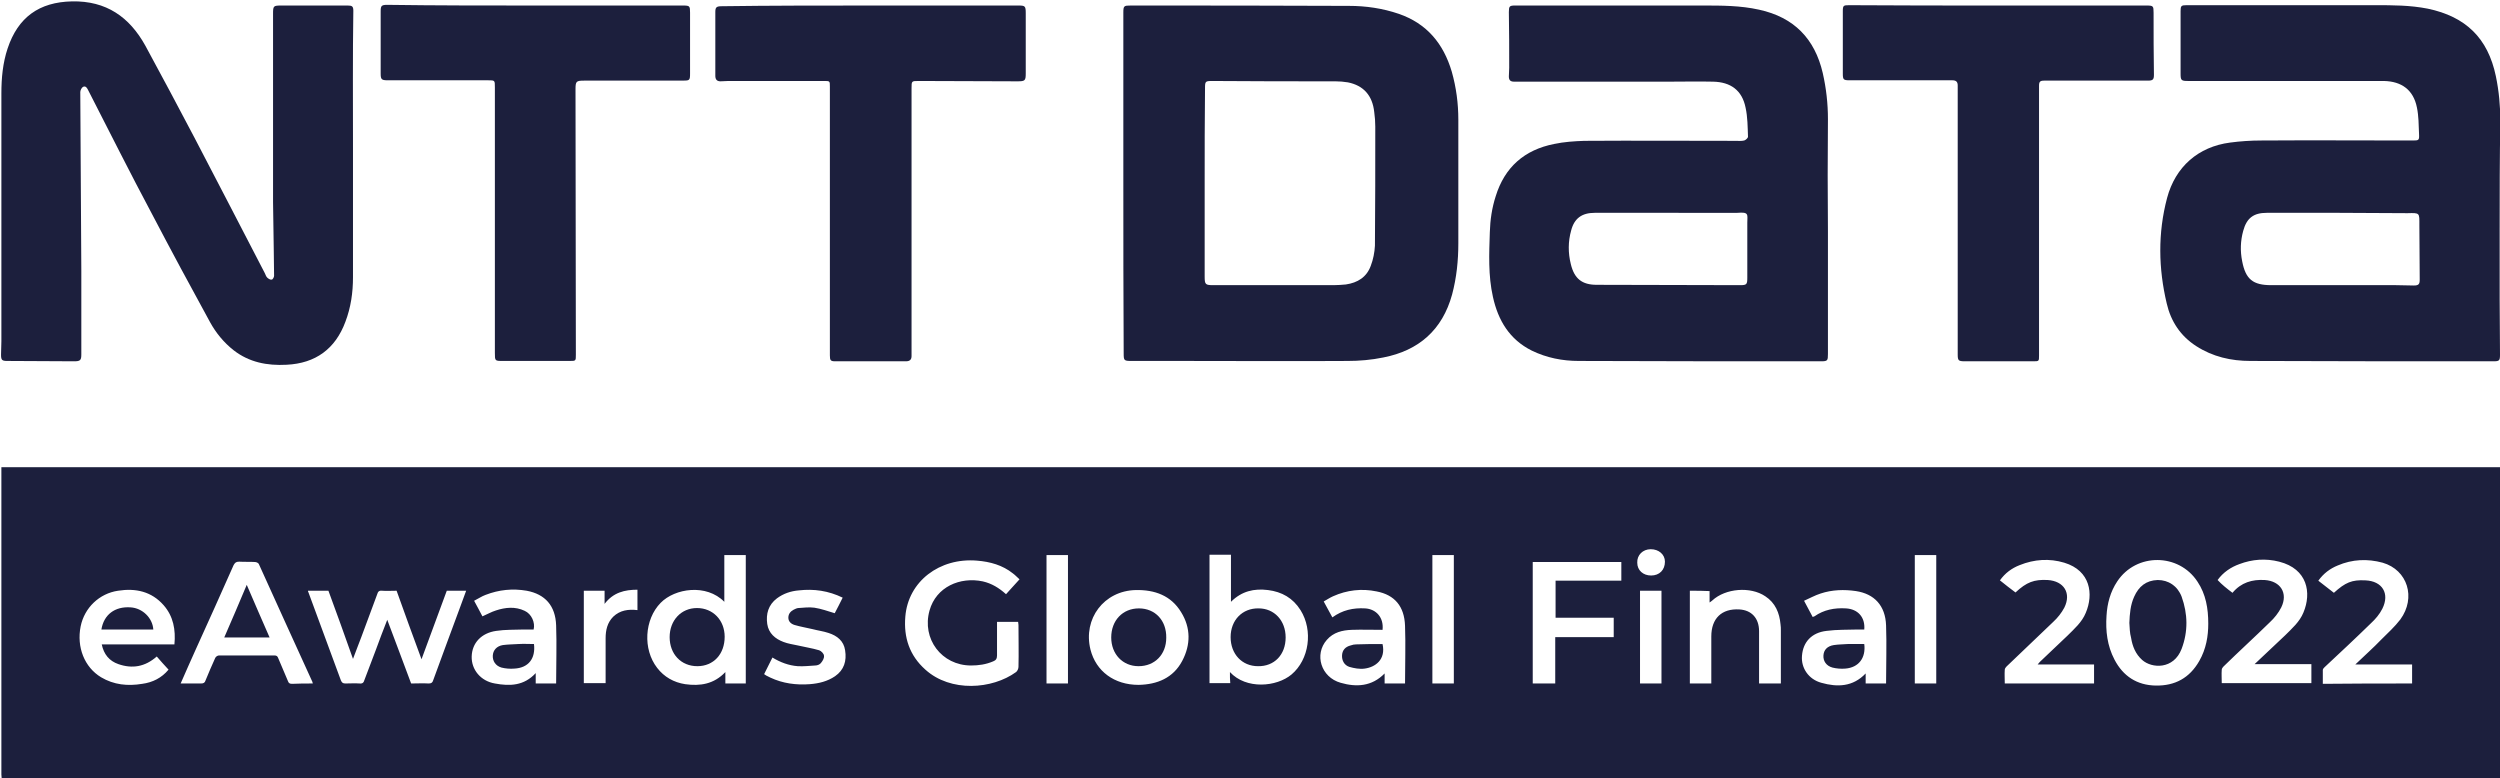
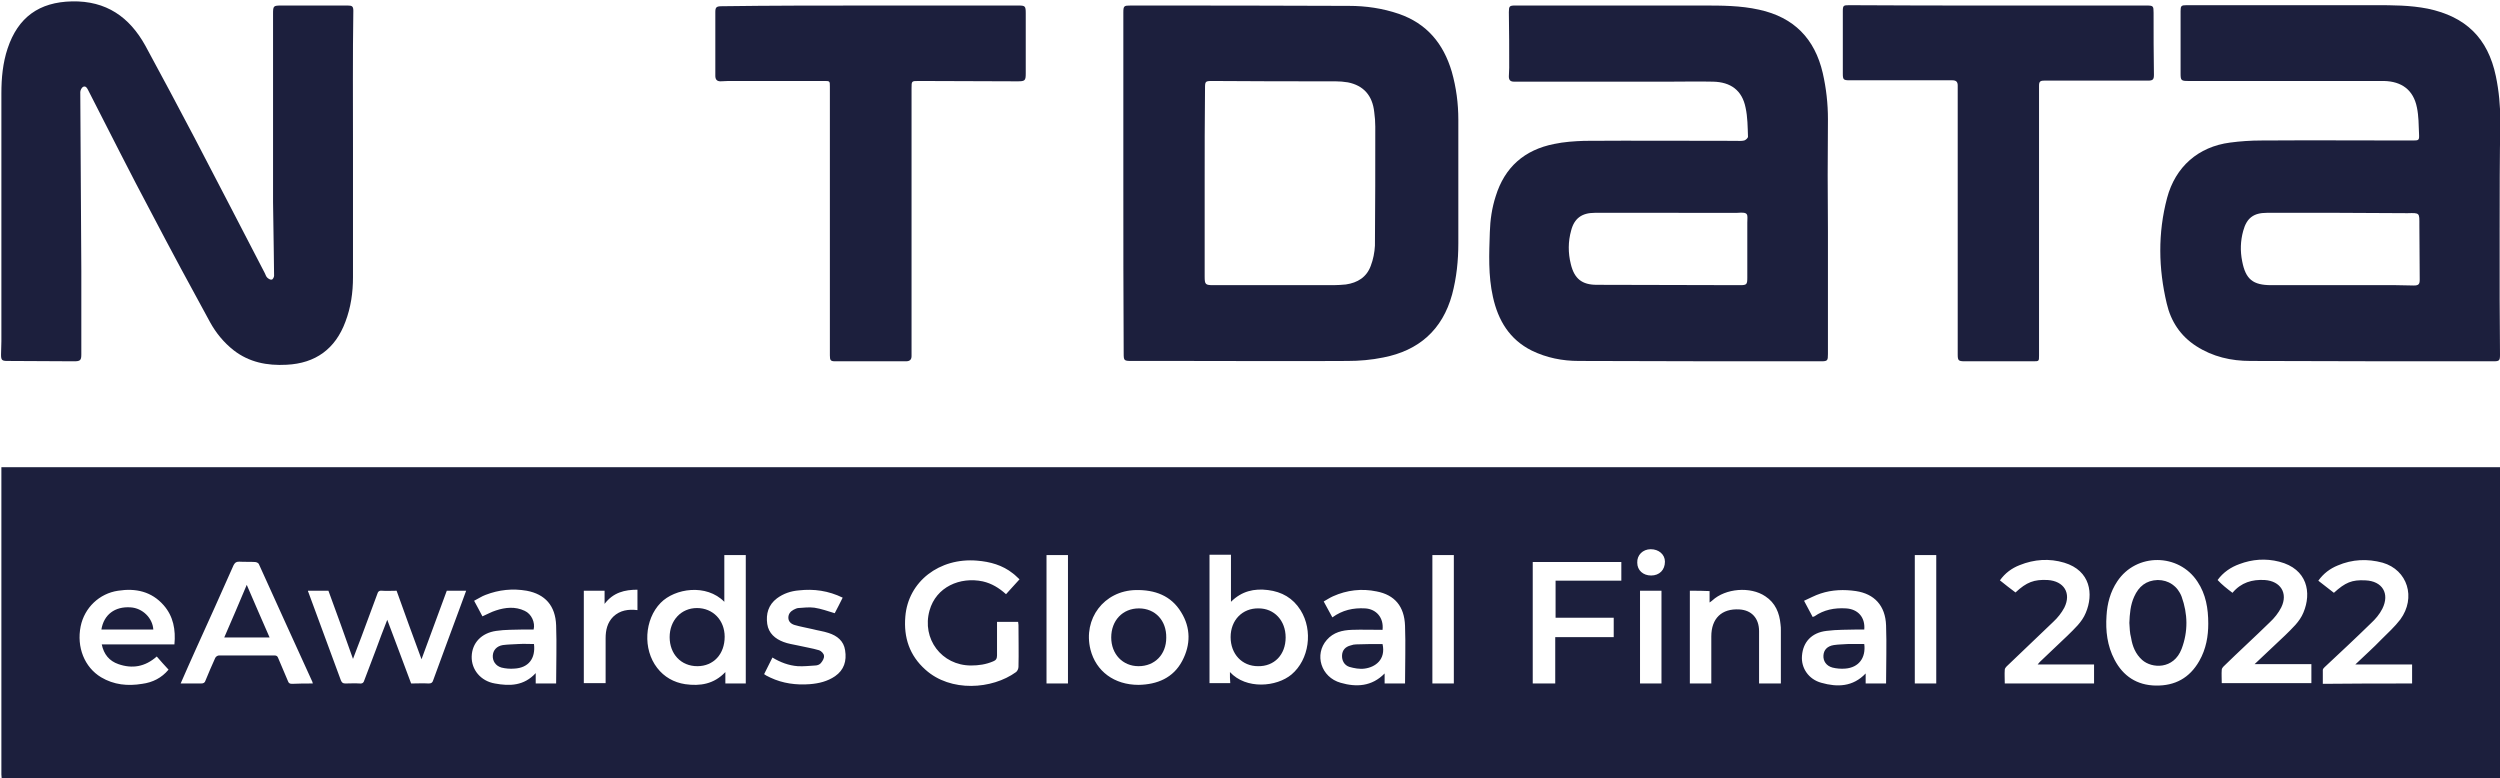
<svg xmlns="http://www.w3.org/2000/svg" xml:space="preserve" style="enable-background:new 0 0 722.4 224.9;" viewBox="0 0 722.4 224.9" y="0px" x="0px" id="Layer_1" version="1.1">
  <style type="text/css">
	.st0{fill:#1C1F3D;}
</style>
  <g>
    <path d="M722.4,225.1c-240.6,0-481.3,0-721.9,0c0-0.4-0.1-0.9-0.1-1.3c0-29.2,0-58.3,0-87.5c0-0.4,0-0.9,0-1.3   c240.7,0,481.3,0,722,0c0,0.6,0,1,0,1.5c0,29,0,58.1,0,87.1C722.4,224.2,722.4,224.6,722.4,225.1z M111.9,179.1   c2.4,6.3,4.6,12.3,6.9,18.4c1.7,0,3.4-0.1,5.1,0c0.8,0,1.1-0.3,1.3-1c2.6-7,5.1-14,7.7-20.9c0.6-1.6,1.2-3.2,1.8-4.9   c-2,0-3.8,0-5.6,0c-2.4,6.5-4.8,13-7.3,19.8c-2.5-6.8-4.9-13.3-7.2-19.8c-1.5,0-2.9,0.1-4.2,0c-0.9-0.1-1.2,0.3-1.4,1   c-1.5,4.1-3.1,8.3-4.6,12.4c-0.8,2-1.5,4-2.4,6.3c-2.4-6.8-4.7-13.2-7.1-19.7c-2,0-3.9,0-5.9,0c0,0.2,0,0.3,0.1,0.4   c3.1,8.5,6.3,17,9.4,25.5c0.3,0.7,0.6,0.9,1.3,0.9c1.4,0,2.7-0.1,4.1,0c0.9,0.1,1.2-0.3,1.4-1c1.1-2.9,2.2-5.8,3.3-8.7   C109.6,185,110.7,182.2,111.9,179.1z M355.4,194.2c4.7,5.1,13.5,4.3,17.8,0.7c5.1-4.3,6.3-12.7,2.6-18.6c-2.2-3.5-5.4-5.3-9.4-5.8   c-4-0.5-7.6,0.3-10.7,3.4c0-4.7,0-9.2,0-13.6c-2.1,0-4.1,0-6.2,0c0,12.4,0,24.8,0,37.1c2,0,3.9,0,6,0   C355.4,196.4,355.4,195.5,355.4,194.2z M209.3,160.4c0,4.5,0,8.9,0,13.5c-5.2-5.3-14.3-3.9-18.4,0.3c-4.7,4.8-5.2,13.4-1,18.8   c2,2.6,4.8,4.2,8.1,4.7c4.3,0.6,8.3,0,11.6-3.5c0,1.3,0,2.3,0,3.3c2,0,4,0,5.9,0c0-12.4,0-24.8,0-37.1   C213.5,160.4,211.5,160.4,209.3,160.4z M638.1,180.2c0-4.4-0.7-8.5-3.1-12.1c-5.4-8.3-17.7-8.4-23.2-0.1c-2,3-2.9,6.4-3.1,9.9   c-0.3,4.4,0.2,8.7,2.3,12.7c2.5,4.8,6.5,7.4,11.9,7.5c5.6,0.1,9.8-2.2,12.6-7.1C637.5,187.5,638.1,183.8,638.1,180.2z M294.6,167.4   c-0.6-0.5-1.2-1.2-1.9-1.7c-3-2.4-6.6-3.4-10.4-3.7c-10.8-0.9-19.9,6-20.7,16.2c-0.5,6,1.2,11.2,5.8,15.3   c7.3,6.6,19.3,5.7,26.2,0.7c0.4-0.3,0.7-1,0.7-1.5c0.1-4,0-8.1,0-12.1c0-0.3-0.1-0.6-0.1-0.9c-2.1,0-4.1,0-6.1,0c0,3.3,0,6.5,0,9.7   c0,0.9-0.3,1.4-1.1,1.7c-2.1,0.9-4.2,1.2-6.4,1.2c-8.5,0-14.3-7.7-12-15.9c1.9-6.8,8.8-9.8,15.4-8.4c2.6,0.6,4.7,1.9,6.7,3.7   C292,170.3,293.2,168.9,294.6,167.4z M90.4,197.5c-0.1-0.2-0.1-0.3-0.1-0.4C85.1,185.8,80,174.4,74.8,163c-0.1-0.3-0.7-0.6-1.1-0.6   c-1.5-0.1-3,0-4.6-0.1c-0.9,0-1.2,0.3-1.6,1c-3.6,8.2-7.3,16.3-11,24.5c-1.4,3.2-2.9,6.4-4.3,9.7c2,0,4,0,5.9,0   c0.7,0,1.1-0.2,1.3-0.9c0.9-2.2,1.8-4.3,2.8-6.5c0.2-0.4,0.7-0.7,1.1-0.7c5.3,0,10.6,0,16,0c0.6,0,0.9,0.2,1.1,0.8   c0.9,2.2,1.9,4.4,2.8,6.6c0.2,0.6,0.5,0.8,1.2,0.8C86.4,197.5,88.3,197.5,90.4,197.5z M582.4,171.2c3.2-3,5.4-3.8,9.3-3.6   c4.7,0.3,6.9,3.8,4.8,8c-0.8,1.5-1.9,2.9-3.2,4.1c-4.5,4.3-9,8.6-13.5,12.9c-0.2,0.2-0.5,0.6-0.5,0.9c-0.1,1.3,0,2.7,0,4   c8.7,0,17.3,0,25.8,0c0-1.9,0-3.6,0-5.5c-5.4,0-10.7,0-16.3,0c0.3-0.3,0.5-0.6,0.6-0.7c2.7-2.5,5.3-5.1,8-7.6c2-2,4.2-3.9,5.3-6.6   c2.3-5.4,1.4-12.2-6.2-14.5c-4.3-1.3-8.7-1-12.9,0.7c-2.3,0.9-4.2,2.3-5.7,4.4C579.4,168.9,580.9,170.1,582.4,171.2z M645.1,171.3   c2.5-3,5.7-3.9,9.3-3.7c4.6,0.3,6.8,3.8,4.8,7.9c-0.8,1.6-2,3.1-3.3,4.3c-4.4,4.3-9,8.5-13.4,12.8c-0.2,0.2-0.5,0.6-0.5,0.9   c-0.1,1.3,0,2.6,0,3.9c8.7,0,17.3,0,25.9,0c0-1.8,0-3.6,0-5.5c-5.4,0-10.8,0-16.4,0c3.1-2.9,5.9-5.6,8.8-8.3c2-2,4.2-3.9,5.3-6.6   c2.4-5.7,1.2-12.6-7-14.7c-3.9-1-7.8-0.7-11.5,0.7c-2.5,0.9-4.7,2.4-6.3,4.6C642,168.9,643.5,170.1,645.1,171.3z M697,197.5   c0-1.9,0-3.7,0-5.5c-2.7,0-5.4,0-8.1,0c-2.7,0-5.4,0-8.3,0c2.7-2.6,5.2-4.8,7.5-7.2c1.9-1.9,3.9-3.7,5.5-5.8   c4.6-6.3,2.1-14.3-5.1-16.4c-4.4-1.2-8.8-1-13,0.8c-2.2,0.9-4.1,2.3-5.6,4.4c1.5,1.2,3,2.3,4.5,3.5c3.3-3,5.2-3.8,9.1-3.6   c4.9,0.2,7.1,3.8,4.9,8.2c-0.8,1.6-2,3-3.3,4.2c-4.4,4.3-8.9,8.5-13.4,12.7c-0.2,0.2-0.5,0.5-0.5,0.8c0,1.3,0,2.7,0,4   C679.8,197.5,688.4,197.5,697,197.5z M468.5,162.4c-8.6,0-17.1,0-25.6,0c0,11.7,0,23.4,0,35.1c2.2,0,4.3,0,6.5,0   c0-4.5,0-8.9,0-13.4c5.7,0,11.3,0,16.9,0c0-1.9,0-3.6,0-5.6c-5.7,0-11.3,0-16.8,0c0-3.6,0-7.1,0-10.7c6.4,0,12.7,0,19,0   C468.5,166,468.5,164.2,468.5,162.4z M45.3,189.7c-3.4,3-7.1,3.6-11.1,2.2c-2.6-0.9-4.2-2.8-4.8-5.7c7.1,0,14,0,21,0   c0.4-4.2-0.3-8.1-3.1-11.3c-3.5-4-8.1-5-13.2-4.2c-5.4,0.8-9.7,4.9-10.8,10.3c-1.2,6,1.1,11.8,5.9,14.7c3.7,2.2,7.7,2.6,11.9,1.9   c3-0.4,5.6-1.7,7.6-4.1C47.5,192.2,46.4,191,45.3,189.7z M160.7,197.5c0-5.7,0.2-11.2,0-16.8c-0.2-5.7-3.2-9-8.5-10   c-4.1-0.7-8-0.3-11.9,1.2c-1.1,0.4-2.1,1.1-3.3,1.7c0.9,1.7,1.7,3.1,2.4,4.5c1.4-0.6,2.6-1.3,3.9-1.7c2.7-0.9,5.6-1.2,8.3,0.1   c2,0.9,3.1,3.4,2.6,5.4c-0.9,0-1.9,0-2.8,0c-2.7,0.1-5.4,0-8,0.4c-4.3,0.6-7,3.5-7.1,7.4c-0.1,3.8,2.6,7.1,6.7,7.8   c4.3,0.8,8.4,0.7,11.8-3c0,1.2,0,2.1,0,3C156.8,197.5,158.7,197.5,160.7,197.5z M399.5,182c-3,0-6-0.1-8.9,0   c-2.7,0.1-5.3,0.7-7.2,2.9c-3.7,4.2-1.7,10.8,4,12.4c4.5,1.3,9,1.1,12.7-2.7c0,1.1,0,2.1,0,2.9c2,0,4,0,5.9,0   c0-5.6,0.2-11.2,0-16.7c-0.2-5.6-3-8.9-8.2-9.9c-4.3-0.9-8.6-0.4-12.6,1.4c-0.9,0.4-1.8,1-2.7,1.5c0.9,1.6,1.7,3.1,2.5,4.6   c2.9-2.1,6-2.8,9.5-2.6C397.7,176,399.9,178.5,399.5,182z M538.7,181.9c-0.7,0-1.3,0-1.8,0c-3,0.1-6.1,0-9.1,0.4   c-4.3,0.5-6.8,3.2-7.1,7.2c-0.3,3.5,1.9,6.8,5.6,7.8c4.6,1.3,9.1,1.2,12.8-2.7c0,1.1,0,2,0,2.9c2,0,4,0,5.9,0   c0-5.7,0.2-11.2,0-16.8c-0.2-5.7-3.4-9.1-8.7-9.9c-3.4-0.5-6.9-0.4-10.2,0.7c-1.6,0.5-3.2,1.4-4.8,2.1c0.9,1.7,1.7,3.2,2.5,4.7   c0.2-0.1,0.4-0.2,0.5-0.2c2.7-1.9,5.8-2.5,9.1-2.3C536.9,176,539,178.4,538.7,181.9z M329,197.9c5.4-0.1,10-2,12.6-6.9   c2.5-4.7,2.5-9.6-0.3-14.1c-2.9-4.8-7.6-6.5-13.1-6.4c-9.2,0.2-15.3,8.3-13.1,17.2C316.7,194,322,197.9,329,197.9z M488.3,170.7   c0,9,0,17.9,0,26.8c2.1,0,4.1,0,6.2,0c0-0.5,0-0.9,0-1.3c0-4.1,0-8.2,0-12.3c0-5.2,3-8.1,8.1-7.8c3.5,0.2,5.7,2.5,5.7,6.3   c0,4.7,0,9.3,0,14c0,0.4,0,0.8,0,1.1c2.2,0,4.2,0,6.3,0c0-5.2,0-10.2,0-15.3c0-0.6,0-1.2-0.1-1.8c-0.3-3.3-1.5-6.2-4.4-8.1   c-4.3-2.9-11.5-2.3-15.3,1.2c-0.2,0.2-0.4,0.3-0.8,0.6c0-1.2,0-2.2,0-3.3C492.2,170.7,490.3,170.7,488.3,170.7z M243.5,172.7   c-4.1-2-8.3-2.6-12.7-2.1c-2.3,0.2-4.4,0.9-6.3,2.3c-2.5,1.9-3.2,4.5-2.8,7.4c0.4,2.7,2.3,4.3,4.7,5.2c1.3,0.5,2.7,0.7,4.1,1   c2.1,0.5,4.2,0.8,6.2,1.4c0.6,0.2,1.4,1,1.4,1.6c0.1,0.7-0.4,1.5-0.9,2.1c-0.3,0.4-1,0.7-1.6,0.7c-1.7,0.1-3.4,0.3-5.1,0.2   c-2.6-0.2-5-1.1-7.3-2.5c-0.8,1.6-1.6,3.2-2.4,4.8c0.3,0.2,0.4,0.3,0.6,0.4c0.4,0.2,0.8,0.4,1.2,0.6c3.6,1.7,7.5,2.2,11.4,1.9   c2.6-0.2,5.1-0.8,7.3-2.3c2.6-1.8,3.4-4.4,2.9-7.5c-0.4-2.7-2.3-4.2-4.8-5c-1.5-0.5-3.1-0.7-4.6-1.1c-1.7-0.4-3.5-0.7-5.2-1.2   c-1-0.3-1.8-1-1.8-2.1c0-1.1,0.6-1.8,1.5-2.3c0.4-0.2,1-0.5,1.4-0.5c1.5-0.1,3.1-0.3,4.6-0.1c2,0.3,3.9,1,5.9,1.6   C241.9,175.9,242.7,174.3,243.5,172.7z M559.5,197.5c0-12.4,0-24.7,0-37.1c-2.1,0-4.1,0-6.2,0c0,12.4,0,24.7,0,37.1   C555.4,197.5,557.4,197.5,559.5,197.5z M413.9,197.5c2.1,0,4.2,0,6.2,0c0-12.4,0-24.7,0-37.1c-2.1,0-4.1,0-6.2,0   C413.9,172.7,413.9,185.1,413.9,197.5z M308.6,197.5c0-12.4,0-24.7,0-37.1c-2.1,0-4.1,0-6.2,0c0,12.4,0,24.7,0,37.1   C304.4,197.5,306.4,197.5,308.6,197.5z M168.7,170.7c0,9,0,17.8,0,26.7c2.1,0,4.2,0,6.3,0c0-4.4,0-8.7,0-13c0-2.3,0.5-4.5,2.2-6.2   c2-1.9,4.4-2.2,7-1.9c0-2,0-3.9,0-5.9c-3.7,0-7,0.8-9.5,4.1c0-1.5,0-2.6,0-3.8C172.6,170.7,170.7,170.7,168.7,170.7z M480.1,197.5   c0-9,0-17.8,0-26.8c-2.1,0-4.1,0-6.2,0c0,8.9,0,17.8,0,26.8C476,197.5,478,197.5,480.1,197.5z M477.1,166.3c2.4,0,4-1.6,4-4   c0-2.1-1.8-3.6-4.1-3.6c-2.3,0-4,1.7-3.9,3.9C473.1,164.8,474.8,166.3,477.1,166.3z" class="st0" />
    <path d="M722.3,66.5c0,6.6,0,13.3,0,19.9c0,5.4,0.1,10.7,0.1,16.1c0,1.7-0.2,1.9-1.9,1.9c-23.4,0-46.8,0-70.2-0.1   c-5.6,0-10.9-1.2-15.7-4.3c-4.5-2.9-7.3-7.1-8.5-12.3c-2.4-10.1-2.6-20.3,0.1-30.5c2.4-9,9-14.8,18.2-16c3-0.4,6-0.6,9.1-0.6   c14.5-0.1,29,0,43.5,0c2,0,2.1,0,2-2c-0.1-2.5-0.1-5.1-0.6-7.5c-1-5.1-4.4-7.6-9.6-7.7c-5.8,0-11.5,0-17.3,0c-13.1,0-26.2,0-39.3,0   c-1.9,0-2.1-0.2-2.1-2.1c0-6,0-12.1,0-18.1c0-1.5,0.2-1.7,1.7-1.7c18.2,0,36.3,0,54.5,0c5.1,0,10.1,0,15.2,1   c11,2.3,17.4,8.5,19.7,19.5c0.9,4.3,1.3,8.7,1.3,13.1C722.3,45.6,722.3,56,722.3,66.5z M676,61.5c-7,0-14,0-21,0   c-3.8,0-5.8,1.5-6.8,5.2c-0.8,2.9-0.9,5.8-0.3,8.8c1,5.2,3.1,6.9,8.4,6.9c12,0,24,0,36,0c1.7,0,3.4,0.1,5.2,0.1   c1.4,0,1.7-0.4,1.7-1.7c0-5.3-0.1-10.5-0.1-15.8c0-3.5,0.2-3.5-3.4-3.4C689.1,61.6,682.5,61.5,676,61.5z" class="st0" />
    <path d="M528.2,66.8c0,11.8,0,23.7,0,35.5c0,1.9-0.1,2.1-2,2.1c-23.3,0-46.7,0-70-0.1c-4.7,0-9.3-0.9-13.6-3   c-6.4-3.2-9.7-8.7-11.2-15.5c-1.4-6.2-1.1-12.5-0.9-18.7c0.1-3.5,0.6-7,1.7-10.4c2.6-8.4,8.3-13.4,16.9-15.1   c2.8-0.6,5.8-0.8,8.7-0.9c14.6-0.1,29.1,0,43.7,0c0.8,0,1.7,0.1,2.5-0.1c0.4-0.1,1.1-0.7,1.1-1.1c-0.1-2.8-0.1-5.7-0.7-8.4   c-1-5-4.3-7.4-9.4-7.5c-4.2-0.1-8.5,0-12.7,0c-14,0-28,0-42,0c-0.9,0-1.8,0-2.8,0c-1.1,0-1.5-0.5-1.5-1.5c0-0.8,0.1-1.7,0.1-2.5   c0-5.4,0-10.7-0.1-16.1c0-1.7,0.2-1.9,1.8-1.9c18.1,0,36.1,0,54.2,0c5.5,0,10.9,0,16.3,1.2c10.1,2.2,16.1,8.4,18.4,18.3   c1,4.4,1.5,8.8,1.5,13.3C528.1,45.2,528.1,56,528.2,66.8C528.1,66.8,528.2,66.8,528.2,66.8z M481.8,61.5c-7,0-14,0-21,0   c-3.7,0-5.9,1.6-6.8,5.1c-0.9,3.2-0.9,6.5-0.1,9.7c1,4.2,3.2,6,7.5,6c13.8,0,27.6,0.1,41.4,0.1c1.9,0,2.1-0.2,2.1-2.1   c0-5.3,0-10.6,0-15.9c0-2.4,0.6-3.2-2.9-2.9c-0.2,0-0.5,0-0.7,0C494.8,61.5,488.3,61.5,481.8,61.5z" class="st0" />
    <path d="M102,42.5c0,12.5,0,25.1,0,37.6c0,4.4-0.6,8.7-2.2,12.9c-2.9,7.8-8.6,12-17,12.4c-5.6,0.3-10.8-0.7-15.3-4.2   c-2.8-2.2-5.1-5-6.8-8.1C55,82.7,49.4,72.3,43.9,61.8C37.6,50,31.6,38,25.5,26.1c-0.3-0.6-0.7-1.4-1.5-1c-0.4,0.2-0.8,1-0.8,1.5   c0.1,17.2,0.2,34.4,0.3,51.6c0,8.1,0,16.1,0,24.2c0,1.7-0.3,2-2.1,2c-6.4,0-12.8-0.1-19.2-0.1c-1.6,0-1.9-0.2-1.9-1.8   c0-1.3,0.1-2.6,0.1-3.9c0-23.9,0-47.7,0-71.6c0-4.4,0.4-8.8,1.8-13c3-9,9.1-13.4,18.6-13.6C30.7,0.2,37.4,4.9,42,13.2   c4.8,8.8,9.5,17.7,14.2,26.6c6.8,13,13.5,26,20.2,38.9c0.3,0.5,0.4,1.1,0.8,1.5c0.3,0.3,0.9,0.7,1.3,0.6c0.3,0,0.7-0.7,0.7-1.1   c0-2.6-0.1-5.3-0.1-7.9c-0.1-4.5-0.1-8.9-0.2-13.4c0-8.9,0-17.9,0-26.8c0-9.2,0-18.4,0-27.6c0-2.3,0.1-2.4,2.4-2.4   c6.4,0,12.8,0,19.2,0c1.2,0,1.6,0.2,1.6,1.5C101.9,16.2,102,29.3,102,42.5z" class="st0" />
    <path d="M324.6,52.9c0-16.4,0-32.8,0-49.3c0-1.9,0.2-2,2.1-2c21,0,42.1,0,63.1,0.1c4.9,0,9.7,0.7,14.4,2.3   c8.1,2.8,12.9,8.6,15.3,16.7c1.3,4.6,1.9,9.2,1.9,13.9c0,11.9,0,23.8,0,35.7c0,5-0.5,9.9-1.8,14.8c-2.8,10.2-9.6,16.2-19.9,18.2   c-3.4,0.7-6.9,1-10.3,1c-15.6,0.1-31.2,0-46.8,0c-5.2,0-10.4,0-15.6,0c-2.2,0-2.3-0.1-2.3-2.2C324.6,85.7,324.6,69.3,324.6,52.9z    M348.1,52.7C348.1,52.7,348.1,52.7,348.1,52.7c0,9.1,0,18.1,0,27.2c0,2.3,0.2,2.5,2.5,2.5c11.6,0,23.2,0,34.8,0   c1.2,0,2.3-0.1,3.5-0.2c3.4-0.5,6-2.1,7.2-5.4c0.7-1.8,1.1-3.9,1.2-5.8c0.1-11.5,0.1-22.9,0.1-34.4c0-1.4-0.1-2.8-0.3-4.2   c-0.5-4.8-3.1-7.7-7.6-8.6c-1.2-0.2-2.4-0.3-3.6-0.3c-11.9,0-23.7,0-35.6-0.1c-2,0-2.1,0.1-2.1,2.1   C348.1,34.6,348.1,43.7,348.1,52.7z" class="st0" />
    <path d="M251.5,1.6c14.2,0,28.5,0,42.7,0c2,0,2.2,0.1,2.2,2.2c0,5.8,0,11.6,0,17.4c0,2.1-0.2,2.3-2.4,2.3   c-9.5,0-19-0.1-28.5-0.1c-2.1,0-2.1,0-2.1,2.1c0,25.4,0,50.8,0,76.2c0,0.4,0,0.8,0,1.2c0,1-0.5,1.5-1.6,1.5c-6.8,0-13.7,0-20.5,0   c-1.3,0-1.5-0.3-1.5-1.7c0-5.2,0-10.4,0-15.6c0-20.7,0-41.4,0-62.1c0-1.6,0-1.6-1.7-1.6c-8.6,0-17.3,0-25.9,0c-1.3,0-2.6,0-4,0.1   c-1.1,0-1.5-0.6-1.5-1.6c0-6.1,0-12.3,0-18.4c0-1.4,0.3-1.7,1.9-1.7C222.8,1.6,237.2,1.6,251.5,1.6z" class="st0" />
    <path d="M577.4,1.6c14.3,0,28.5,0,42.8,0c2,0,2.1,0.1,2.1,2.1c0,6,0,11.9,0.1,17.9c0,1.4-0.3,1.7-1.8,1.7   c-10,0-19.9,0-29.9,0c-1.2,0-1.5,0.3-1.5,1.5c0,26,0,51.9,0,77.9c0,1.7,0,1.7-1.7,1.7c-6.6,0-13.1,0-19.7,0c-1.9,0-2.1-0.2-2.1-2   c0-24.7,0-49.5,0-74.2c0-1.2,0-2.3,0-3.5c0-1.1-0.5-1.5-1.6-1.5c-2.5,0-5,0-7.6,0c-7.4,0-14.7,0-22.1,0c-1.7,0-1.9-0.2-1.9-1.9   c0-6,0-12.1,0-18.1c0-1.6,0.2-1.7,1.8-1.7C548.8,1.6,563.1,1.6,577.4,1.6z" class="st0" />
-     <path d="M154.7,1.6c14.2,0,28.4,0,42.6,0c2,0,2.1,0.1,2.1,2.1c0,5.8,0,11.7,0,17.5c0,2-0.1,2.1-2.1,2.1   c-9.5,0-19,0-28.5,0c-2.3,0-2.5,0.2-2.5,2.5c0,25.6,0.1,51.1,0.1,76.7c0,1.8,0,1.8-1.8,1.8c-6.4,0-12.9,0-19.3,0   c-2.3,0-2.3,0-2.3-2.4c0-25.6,0-51.1,0-76.7c0-2,0-2-2-2c-9.7,0-19.4,0-29,0c-1.8,0-2-0.3-2-2c0-6,0-11.9,0-17.9   c0-1.6,0.2-1.9,1.9-1.9C126.1,1.6,140.4,1.6,154.7,1.6z" class="st0" />
    <path d="M371.5,184.2c0,5-3.3,8.4-8,8.3c-4.6,0-7.9-3.5-7.9-8.4c0-4.9,3.4-8.4,8.1-8.3   C368.2,175.8,371.5,179.3,371.5,184.2z" class="st0" />
    <path d="M201.5,192.5c-4.7,0-8-3.5-8-8.4c0-4.8,3.3-8.4,7.9-8.4c4.6,0,8,3.5,8,8.3C209.4,189,206.2,192.5,201.5,192.5z" class="st0" />
    <path d="M615.3,180c0.1-2.6,0.3-5.2,1.4-7.6c1.3-2.9,3.4-4.7,6.8-4.8c3.1,0,5.7,1.7,6.9,4.8c1.8,5,1.9,10.1,0,15.1   c-2.3,6-8.6,5.7-11.4,3.2c-1.9-1.7-2.8-3.9-3.2-6.4C615.4,182.9,615.4,181.4,615.3,180z" class="st0" />
    <path d="M64.8,184.2c2.2-5,4.3-10,6.5-15.2c2.2,5.2,4.4,10.1,6.6,15.2C73.5,184.2,69.2,184.2,64.8,184.2z" class="st0" />
    <path d="M29.3,181.9c0.7-4.3,3.9-6.7,8.4-6.4c3.5,0.2,6.4,3.1,6.6,6.4C39.4,181.9,34.4,181.9,29.3,181.9z" class="st0" />
    <path d="M154.3,186.1c0.5,4.2-1.6,6.9-5.7,7.1c-1.2,0.1-2.5,0-3.7-0.3c-1.7-0.5-2.6-1.9-2.5-3.5c0.1-1.5,1.1-2.7,2.9-3   c1.5-0.2,3-0.2,4.5-0.3C151.4,186,152.8,186.1,154.3,186.1z" class="st0" />
    <path d="M399.5,186.1c1,4.5-2.1,6.7-5.2,7.1c-1.4,0.2-3-0.1-4.4-0.5c-1.5-0.5-2.2-1.9-2.1-3.4c0.1-1.4,0.9-2.4,2.5-2.8   c0.5-0.2,1.1-0.3,1.6-0.3C394.4,186.1,396.9,186.1,399.5,186.1z" class="st0" />
    <path d="M538.7,186.1c0.5,4-1.6,6.8-5.5,7.1c-1.2,0.1-2.5,0-3.7-0.3c-1.8-0.5-2.7-1.9-2.6-3.5c0.1-1.6,1.1-2.7,3-3   c1.3-0.2,2.7-0.2,4-0.3c1.5,0,3,0,4.4,0C538.4,186.1,538.5,186.1,538.7,186.1z" class="st0" />
    <path d="M329,192.5c-4.6,0-7.9-3.5-7.9-8.3c0-4.9,3.3-8.4,8-8.4c4.7,0,8,3.5,7.9,8.5C337,189.1,333.7,192.5,329,192.5z" class="st0" />
  </g>
</svg>